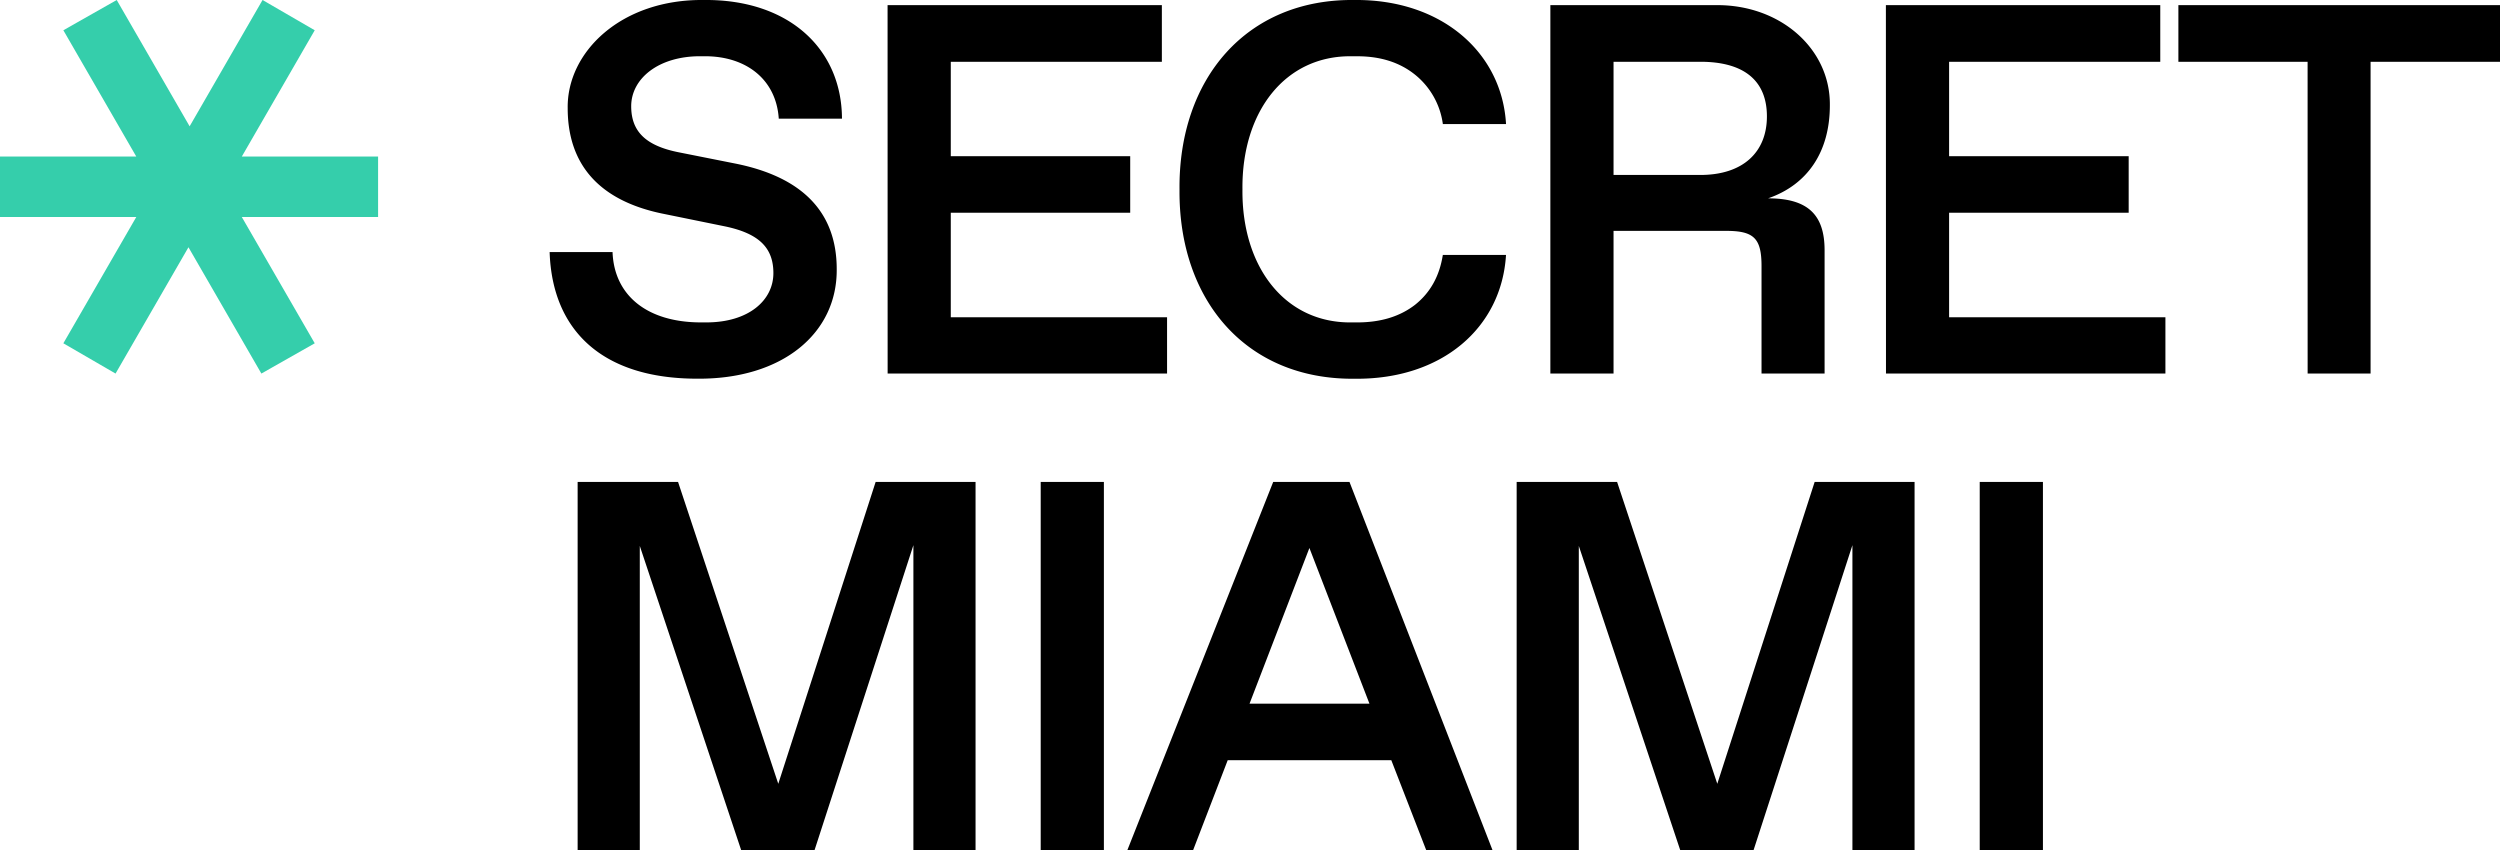
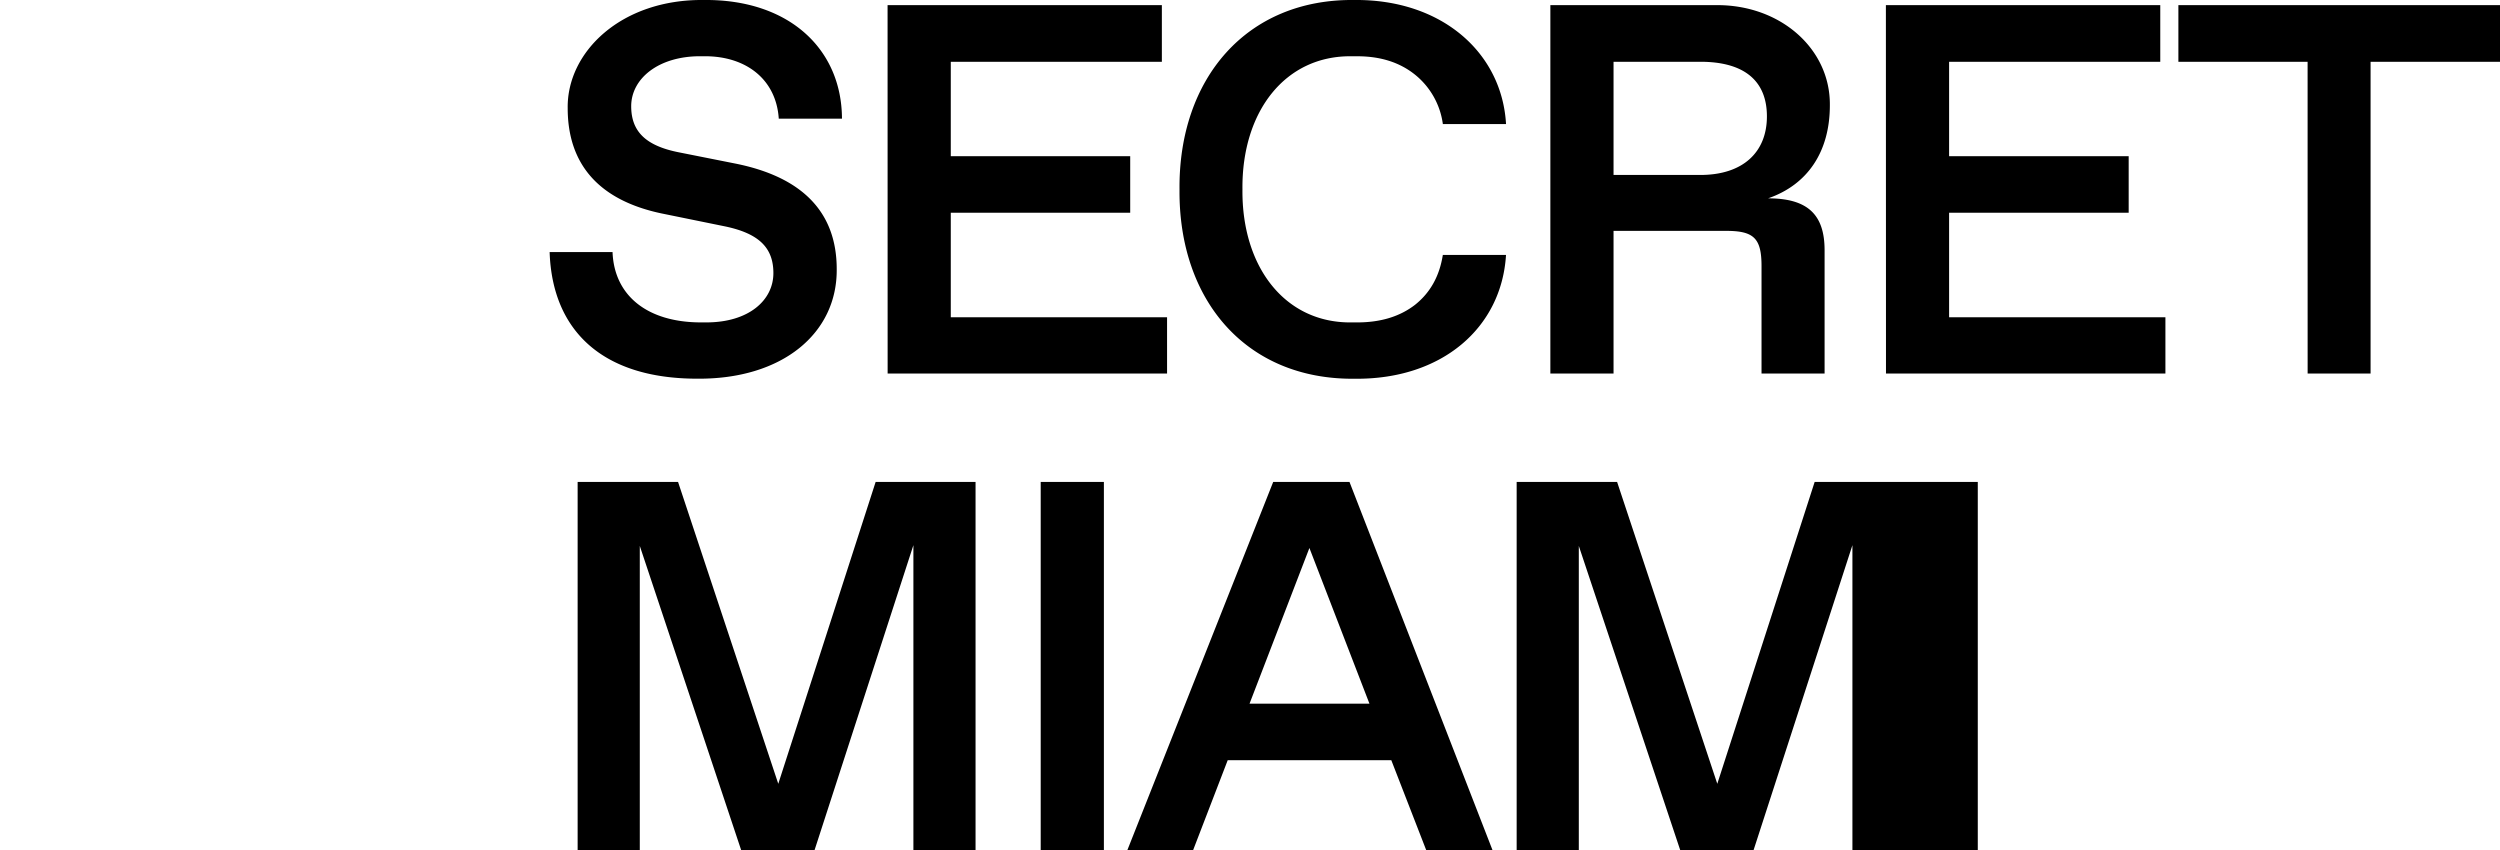
<svg xmlns="http://www.w3.org/2000/svg" data-name="Layer 1" viewBox="0 0 849.93 289.09">
-   <path d="M208.25 85.69c.53 14.58 11.53 23.92 30.13 23.92h1.75c14.41 0 22.8-7.51 22.8-16.76 0-8.48-4.72-13.45-16.51-15.9L225 72.58c-21.22-4.45-32-16.59-32-35.8C192.71 17.65 211.22-.34 239.34 0c28.83-.27 46.82 16.59 46.91 40.35h-21.49c-.87-13.37-11.09-21.23-25.07-21.23H238c-14.15 0-23.41 7.6-23.41 17 0 8.74 5.15 13.45 16.07 15.64l19.3 3.84c22.27 4.45 34.5 16.07 34.5 35.9.21 21.78-18.46 37.5-47.46 37.24-32 0-49.26-16.16-50.14-43.05ZM301.75 1.75H395V21h-71.76v32.11h61v19.21h-61v35.55h73.53V127h-95ZM460.48 0c29.7-.27 50.14 17.9 51.53 42.18h-21.48A26 26 0 0 0 481 25.33c-5.15-4.1-11.62-6.2-19.56-6.2h-1.84c-22.53-.35-37.47 18.61-37.2 45.24-.27 26.64 14.67 45.59 37.2 45.24h1.84q11.91 0 19.65-6c5.15-4.11 8.29-9.7 9.43-16.94H512c-1.48 24.71-21.74 42.44-51.53 42.09-36.85.35-59.82-26.72-59.47-64.37C400.66 26.91 423.63-.43 460.48 0ZM527.08 1.75h56.24c21.83-.26 39 14.76 38.78 34.06 0 15.81-7.6 27-21 31.62 13.62 0 19.21 5.68 19.21 17.64V127h-21.44V90.49c0-9.43-2.54-12-12-12h-38.31V127h-21.48Zm51 57.73c14.41 0 22.62-7.68 22.62-19.91S592.84 21 578.08 21h-29.52v38.48ZM641.15 1.75h93.28V21h-71.79v32.11h61.05v19.21h-61.05v35.55h73.54V127h-95ZM784.52 21h-43.93V1.75h109.34V21h-44v106h-21.4ZM331.66 163.85v125.24h-21.13V185.34L276.9 289.09H252L217.51 185.6v103.49h-21.13V163.85h34.14l34.07 102.62 33.1-102.62ZM353.81 163.85h21.48v125.24h-21.48ZM473 258.44h-55.61l-11.79 30.65h-22.36l49.61-125.24h25.94l48.65 125.24H484.9Zm-7.43-19.22-20.41-52.92-20.35 52.92ZM650.9 163.85v125.24h-21.13V185.34l-33.63 103.75h-24.89l-34.5-103.49v103.49h-21.13V163.85h34.15l34.06 102.62 33.1-102.62ZM673.05 163.85h21.49v125.24h-21.49Z" />
-   <path fill="#35ceab" d="m21.54 116.71 24.79-42.93H0V53.22h46.33L21.54 10.29 39.68 0l24.79 42.94L89.26 0 107 10.29 82.21 53.22h46.33v20.56H82.21L107 116.71 88.86 127 64.07 84.06 39.28 127Z" />
+   <path d="M208.25 85.69c.53 14.58 11.53 23.92 30.13 23.92h1.75c14.41 0 22.8-7.51 22.8-16.76 0-8.48-4.72-13.45-16.51-15.9L225 72.58c-21.22-4.45-32-16.59-32-35.8C192.71 17.65 211.22-.34 239.34 0c28.83-.27 46.82 16.59 46.91 40.35h-21.49c-.87-13.37-11.09-21.23-25.07-21.23H238c-14.15 0-23.41 7.6-23.41 17 0 8.74 5.15 13.45 16.07 15.64l19.3 3.84c22.27 4.45 34.5 16.07 34.5 35.9.21 21.78-18.46 37.5-47.46 37.24-32 0-49.26-16.16-50.14-43.05ZM301.75 1.75H395V21h-71.76v32.11h61v19.21h-61v35.55h73.53V127h-95ZM460.48 0c29.7-.27 50.14 17.9 51.53 42.18h-21.48A26 26 0 0 0 481 25.33c-5.15-4.1-11.62-6.2-19.56-6.2h-1.84c-22.53-.35-37.47 18.61-37.2 45.24-.27 26.64 14.67 45.59 37.2 45.24h1.84q11.91 0 19.65-6c5.15-4.11 8.29-9.7 9.43-16.94H512c-1.48 24.71-21.74 42.44-51.53 42.09-36.85.35-59.82-26.72-59.47-64.37C400.66 26.91 423.63-.43 460.48 0ZM527.08 1.75h56.24c21.83-.26 39 14.76 38.78 34.06 0 15.81-7.6 27-21 31.62 13.62 0 19.21 5.68 19.21 17.64V127h-21.44V90.49c0-9.43-2.54-12-12-12h-38.31V127h-21.48Zm51 57.73c14.41 0 22.62-7.68 22.62-19.91S592.84 21 578.08 21h-29.52v38.48ZM641.15 1.75h93.28V21h-71.79v32.11h61.05v19.21h-61.05v35.55h73.54V127h-95ZM784.52 21h-43.93V1.75h109.34V21h-44v106h-21.4ZM331.66 163.85v125.24h-21.13V185.34L276.9 289.09H252L217.51 185.6v103.49h-21.13V163.85h34.14l34.07 102.62 33.1-102.62ZM353.81 163.85h21.48v125.24h-21.48ZM473 258.44h-55.61l-11.79 30.65h-22.36l49.61-125.24h25.94l48.65 125.24H484.9Zm-7.43-19.22-20.41-52.92-20.35 52.92ZM650.9 163.85v125.24h-21.13V185.34l-33.63 103.75h-24.89l-34.5-103.49v103.49h-21.13V163.85h34.15l34.06 102.62 33.1-102.62Zh21.49v125.24h-21.49Z" />
</svg>